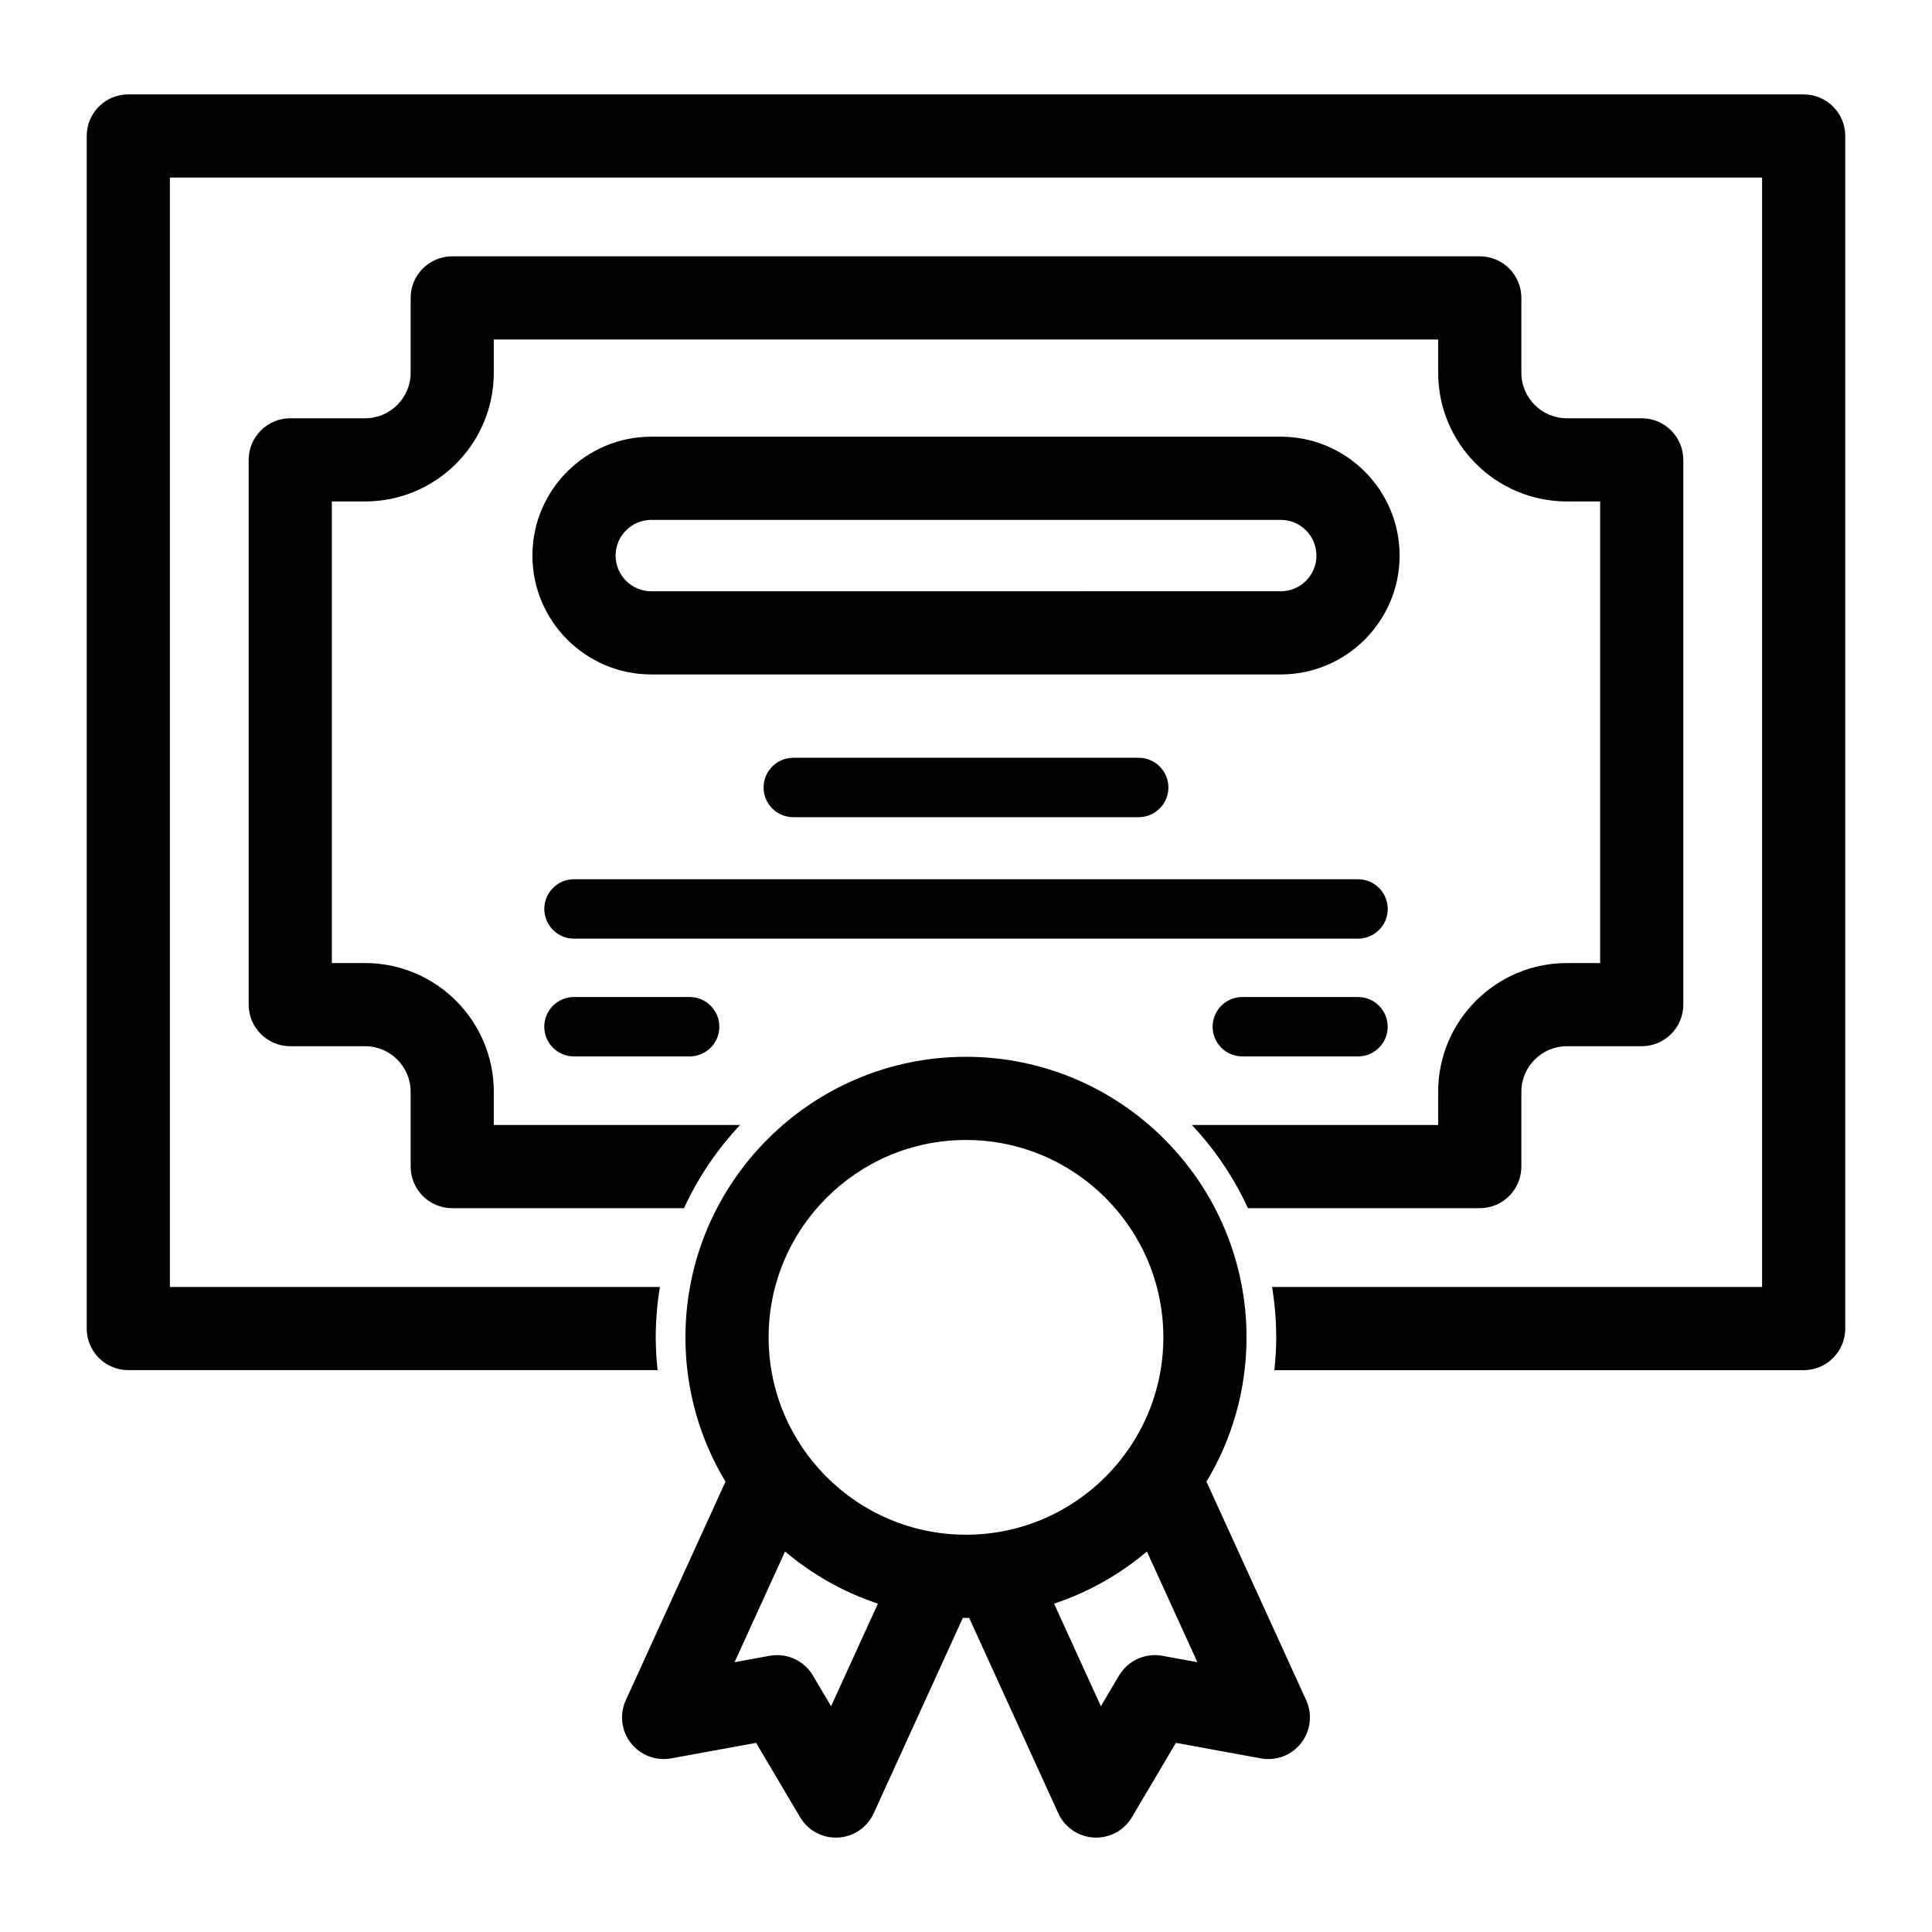
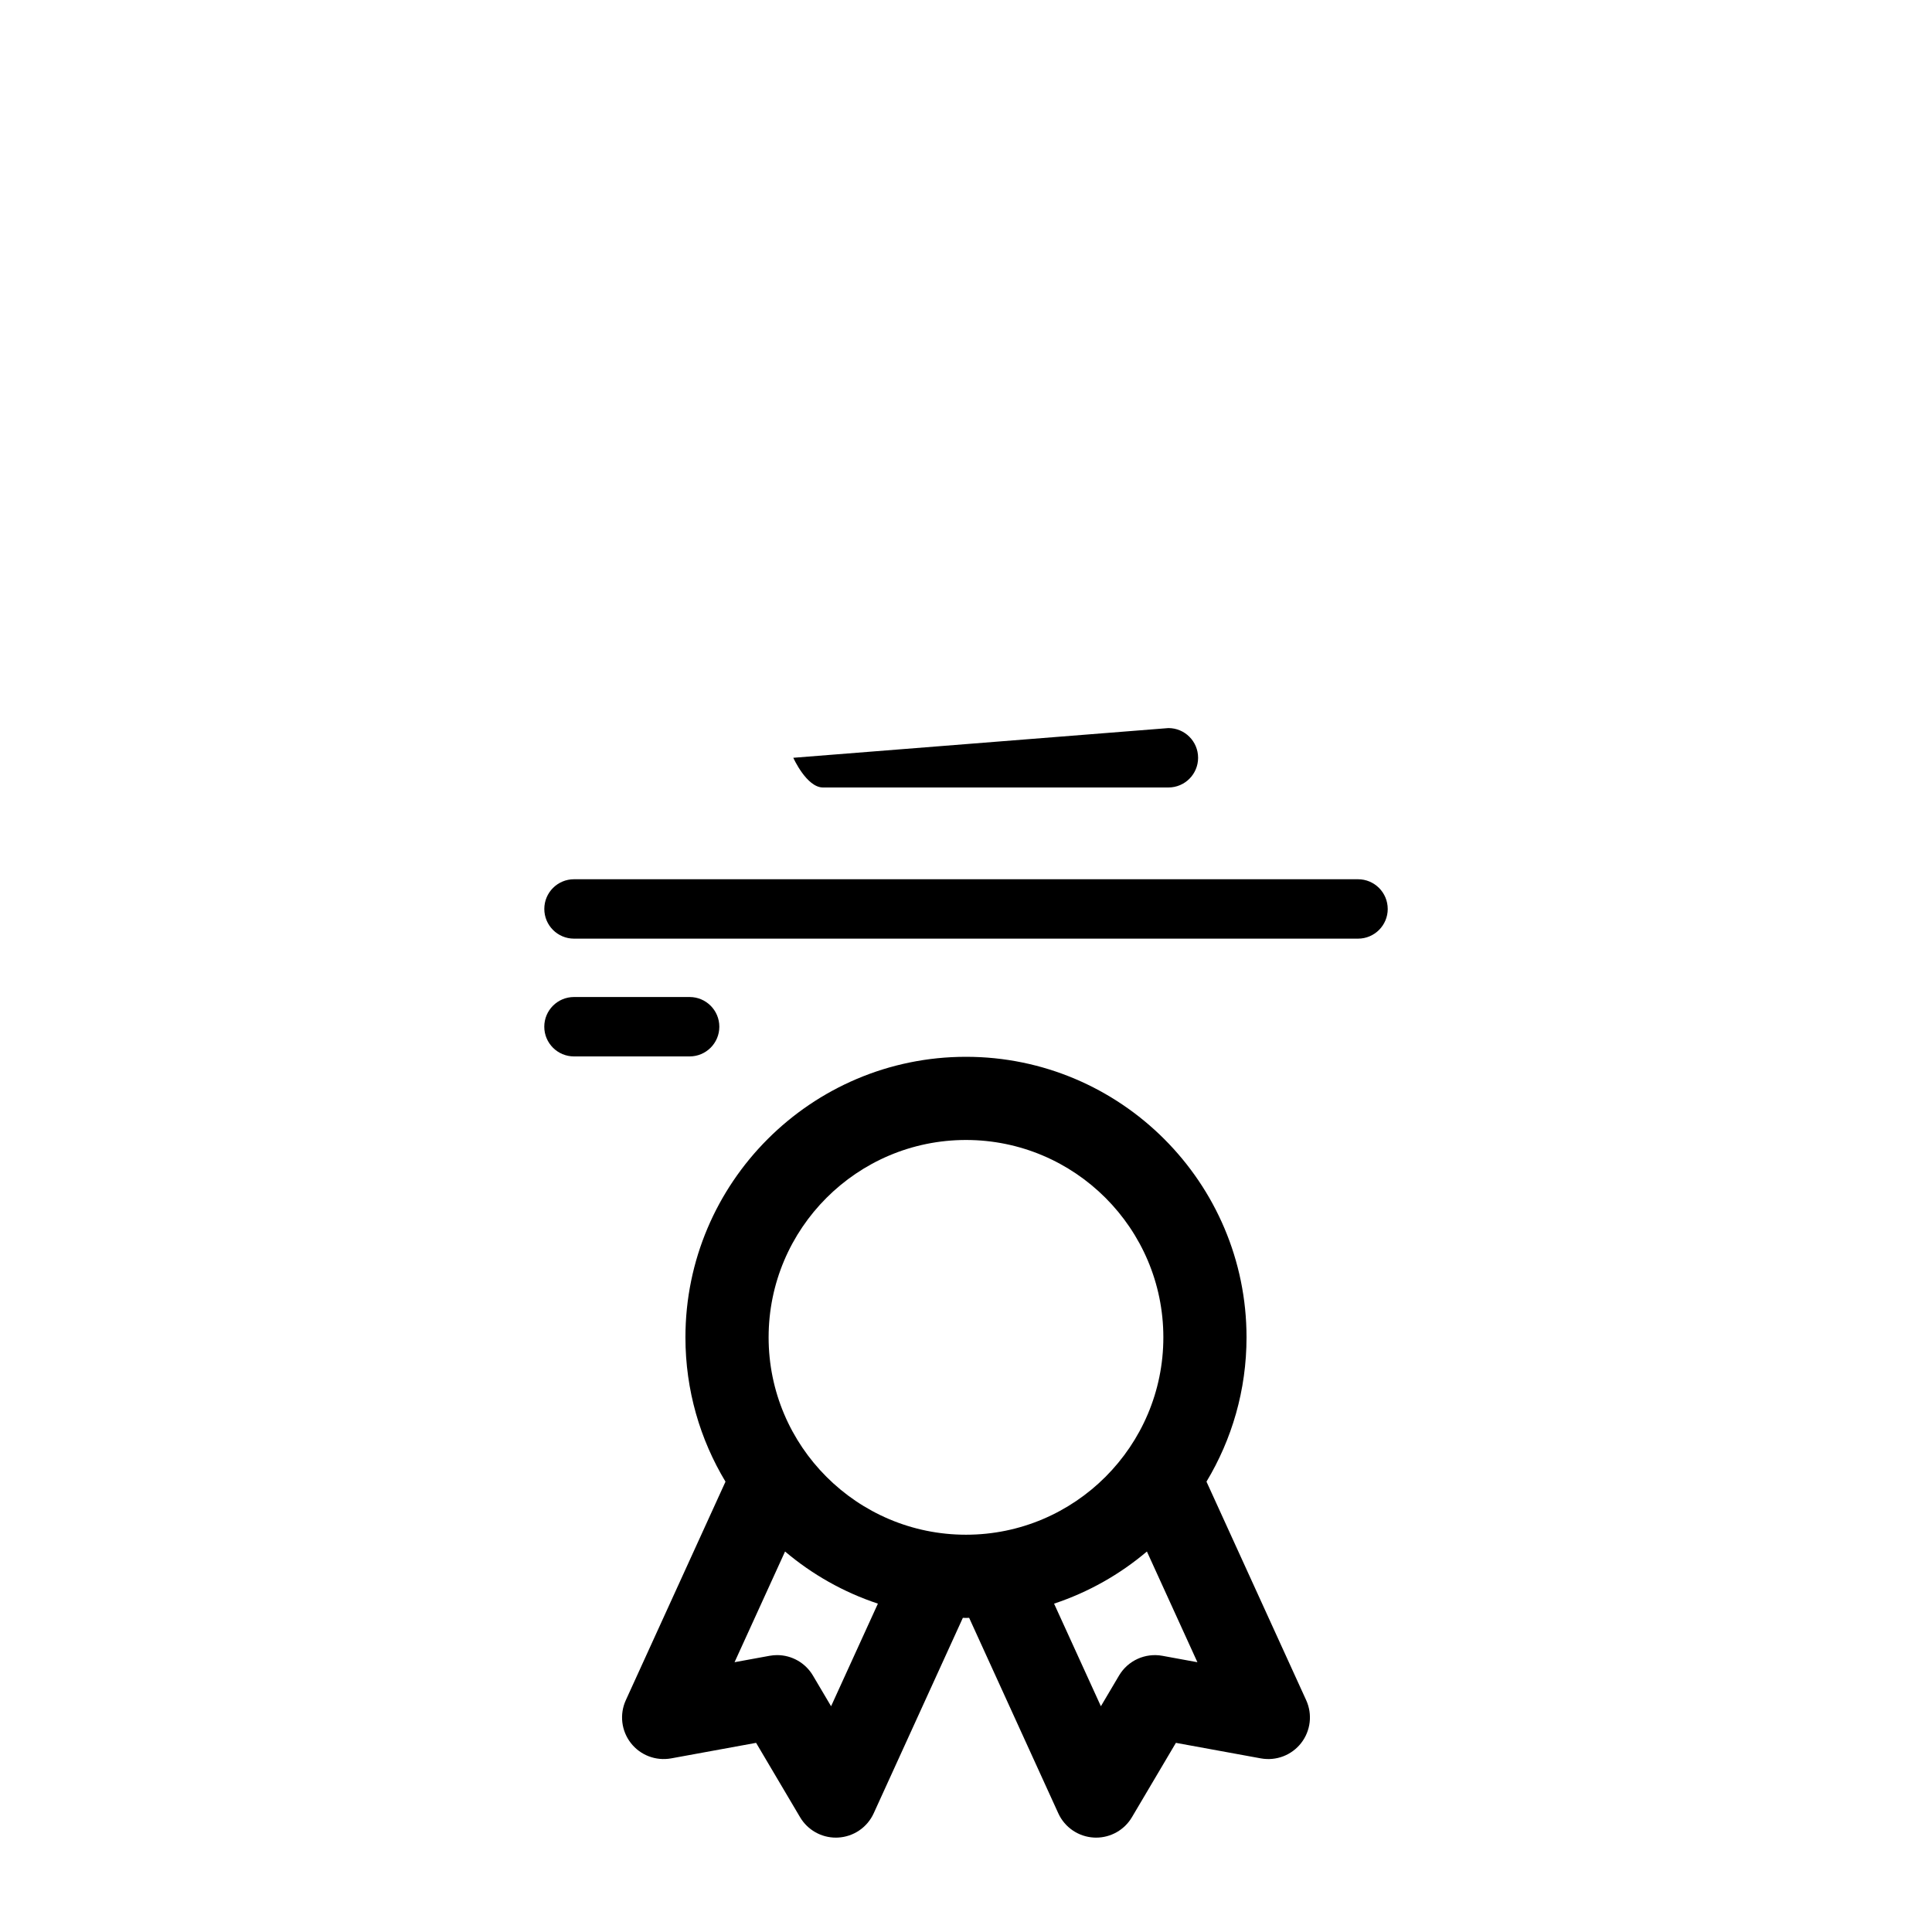
<svg xmlns="http://www.w3.org/2000/svg" fill="#000000" width="800px" height="800px" version="1.1" viewBox="144 144 512 512">
  <g>
-     <path d="m621.99 169.01h-443.99c-6.086 0-11.02 4.934-11.02 11.02v316.05c0 6.086 4.934 11.02 11.02 11.02h140.27c-0.305-2.879-0.492-5.773-0.492-8.688 0-4.547 0.387-9.004 1.102-13.355h-129.86v-294h421.95v294.01h-129.86c0.715 4.348 1.102 8.809 1.102 13.355 0 2.914-0.188 5.809-0.492 8.688h140.27c6.086 0 11.02-4.934 11.02-11.02l0.004-316.05c-0.004-6.086-4.938-11.02-11.023-11.02z" />
-     <path d="m514.91 291.23c0-17.371-14.133-31.504-31.508-31.504h-166.8c-17.371 0-31.508 14.133-31.508 31.504s14.137 31.504 31.508 31.504h166.8c17.375 0 31.508-14.129 31.508-31.504zm-207.77 0c0-5.219 4.246-9.461 9.465-9.461h166.8c5.219 0 9.465 4.246 9.465 9.461 0 5.219-4.246 9.461-9.465 9.461l-166.8 0.004c-5.219 0-9.465-4.246-9.465-9.465z" />
    <path d="m511.76 384.88c0-4.348-3.523-7.871-7.871-7.871h-207.77c-4.348 0-7.871 3.523-7.871 7.871s3.523 7.871 7.871 7.871h207.77c4.352 0 7.875-3.523 7.875-7.871z" />
-     <path d="m354.23 344.82c-4.348 0-7.871 3.523-7.871 7.871s3.523 7.871 7.871 7.871h91.535c4.348 0 7.871-3.523 7.871-7.871s-3.523-7.871-7.871-7.871z" />
+     <path d="m354.23 344.82s3.523 7.871 7.871 7.871h91.535c4.348 0 7.871-3.523 7.871-7.871s-3.523-7.871-7.871-7.871z" />
    <path d="m296.11 408.22c-4.348 0-7.871 3.523-7.871 7.871s3.523 7.871 7.871 7.871h30.648c4.348 0 7.871-3.523 7.871-7.871s-3.523-7.871-7.871-7.871z" />
-     <path d="m503.88 408.22h-30.648c-4.348 0-7.871 3.523-7.871 7.871s3.523 7.871 7.871 7.871h30.648c4.348 0 7.871-3.523 7.871-7.871 0.004-4.348-3.519-7.871-7.871-7.871z" />
-     <path d="m263.84 464.18h61.426c3.75-8.152 8.789-15.582 14.863-22.043h-65.27v-8.809c0-18.809-15.301-34.109-34.109-34.109h-8.809v-122.33h8.809c18.809 0 34.109-15.301 34.109-34.109v-8.809h250.27v8.809c0 18.809 15.301 34.109 34.109 34.109h8.809v122.33h-8.809c-18.809 0-34.109 15.301-34.109 34.109v8.809h-65.27c6.074 6.457 11.113 13.891 14.863 22.043h61.434c6.086 0 11.02-4.934 11.02-11.02v-19.832c0-6.652 5.414-12.07 12.066-12.07h19.832c6.086 0 11.02-4.934 11.02-11.02v-144.37c0-6.086-4.934-11.02-11.02-11.02h-19.832c-6.652 0-12.066-5.414-12.066-12.07v-19.832c0-6.086-4.934-11.02-11.02-11.02h-272.31c-6.086 0-11.02 4.934-11.02 11.02v19.832c0 6.652-5.414 12.07-12.07 12.07h-19.832c-6.086 0-11.02 4.934-11.02 11.02v144.37c0 6.086 4.934 11.02 11.02 11.02h19.832c6.652 0 12.07 5.414 12.07 12.07v19.832c0 6.082 4.934 11.02 11.02 11.02z" />
    <path d="m463.73 536.65c6.731-11.18 10.613-24.262 10.613-38.234 0-40.996-33.352-74.352-74.348-74.352s-74.348 33.352-74.348 74.352c0 13.977 3.883 27.062 10.617 38.242l-26.418 57.918c-1.703 3.734-1.191 8.105 1.336 11.348 2.523 3.234 6.617 4.793 10.676 4.066l22.516-4.117 11.652 19.703c1.988 3.367 5.602 5.414 9.484 5.414 0.199 0 0.391-0.008 0.59-0.016 4.102-0.219 7.738-2.695 9.441-6.434l23.625-51.797c0.277 0.004 0.555 0.023 0.832 0.023 0.281 0 0.559-0.02 0.836-0.023l23.625 51.797c1.703 3.738 5.344 6.215 9.441 6.434 0.199 0.008 0.391 0.016 0.59 0.016 3.879 0 7.496-2.043 9.484-5.414l11.652-19.703 22.516 4.117c4.062 0.734 8.156-0.836 10.676-4.066 2.523-3.238 3.039-7.613 1.336-11.348zm-99.484 59.523-4.812-8.137c-2.008-3.394-5.637-5.414-9.484-5.414-0.656 0-1.324 0.059-1.988 0.18l-9.297 1.699 13.383-29.336c7.168 6.066 15.5 10.797 24.605 13.816zm35.75-45.457c-28.84 0-52.305-23.465-52.305-52.305 0-28.844 23.465-52.305 52.305-52.305s52.305 23.461 52.305 52.305c0 28.84-23.465 52.305-52.305 52.305zm52.035 32.086c-4.543-0.82-9.117 1.258-11.473 5.234l-4.812 8.137-12.406-27.191c9.105-3.019 17.434-7.75 24.602-13.816l13.383 29.34z" />
  </g>
</svg>